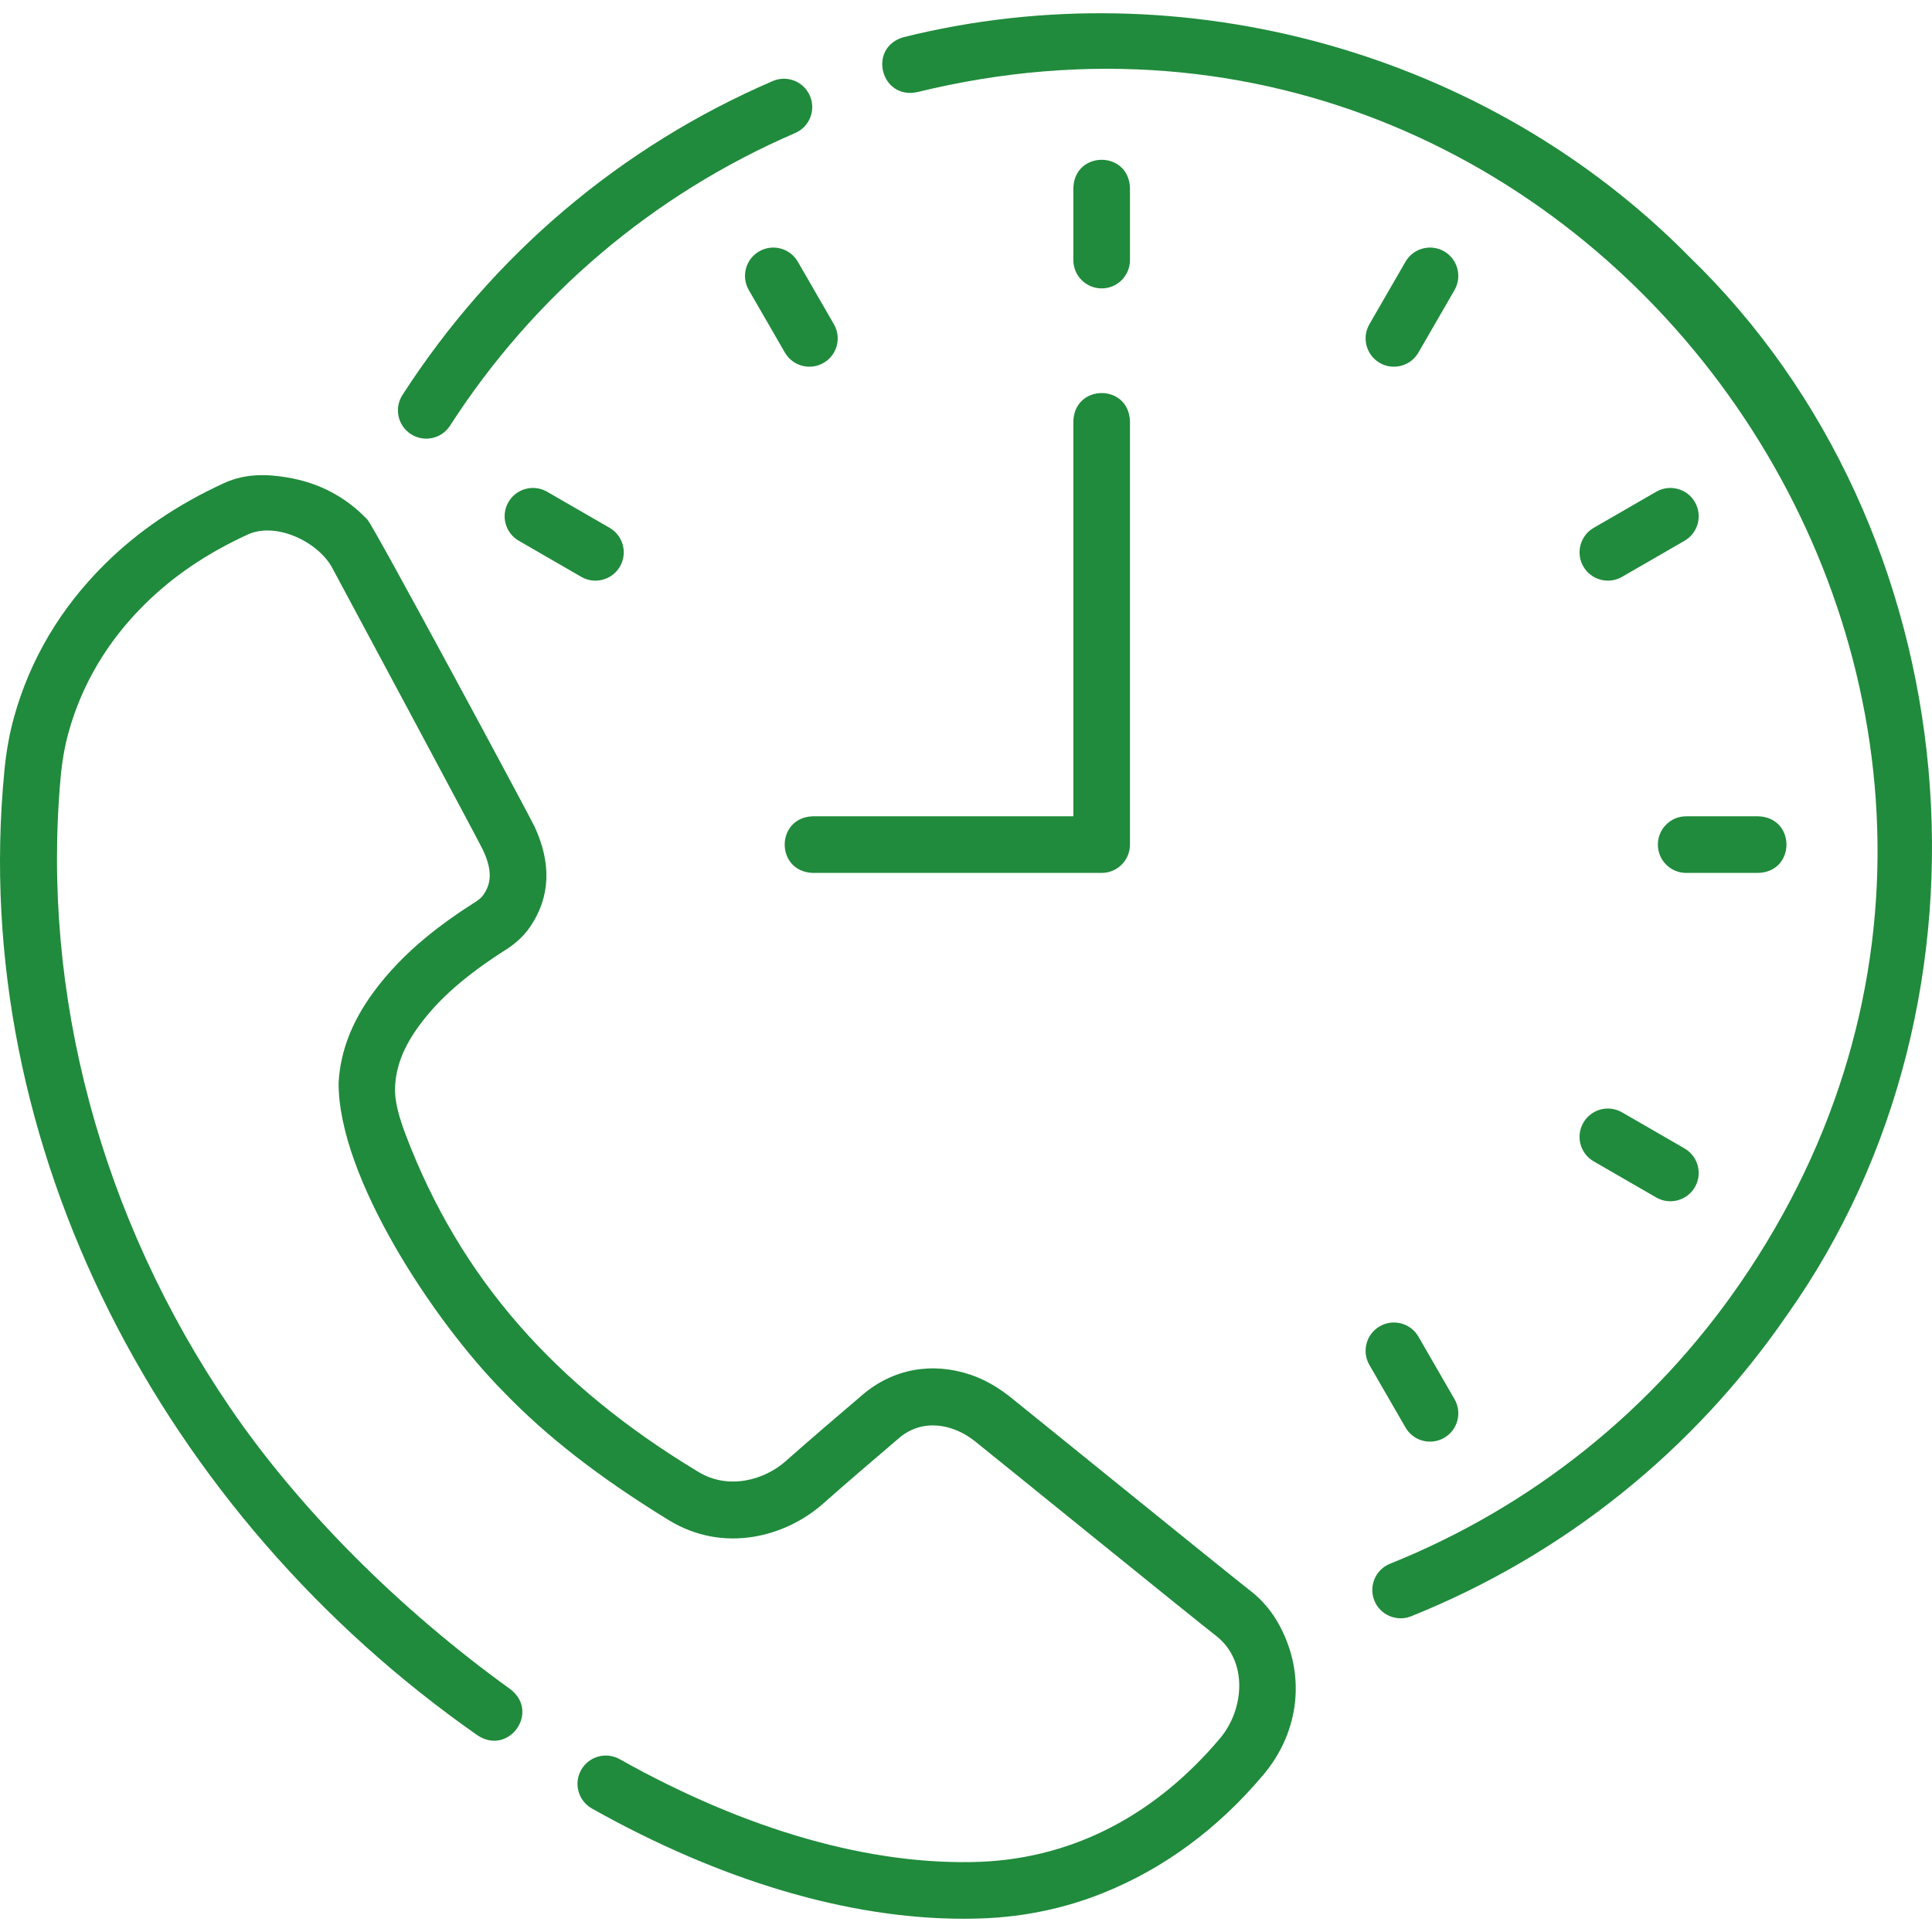
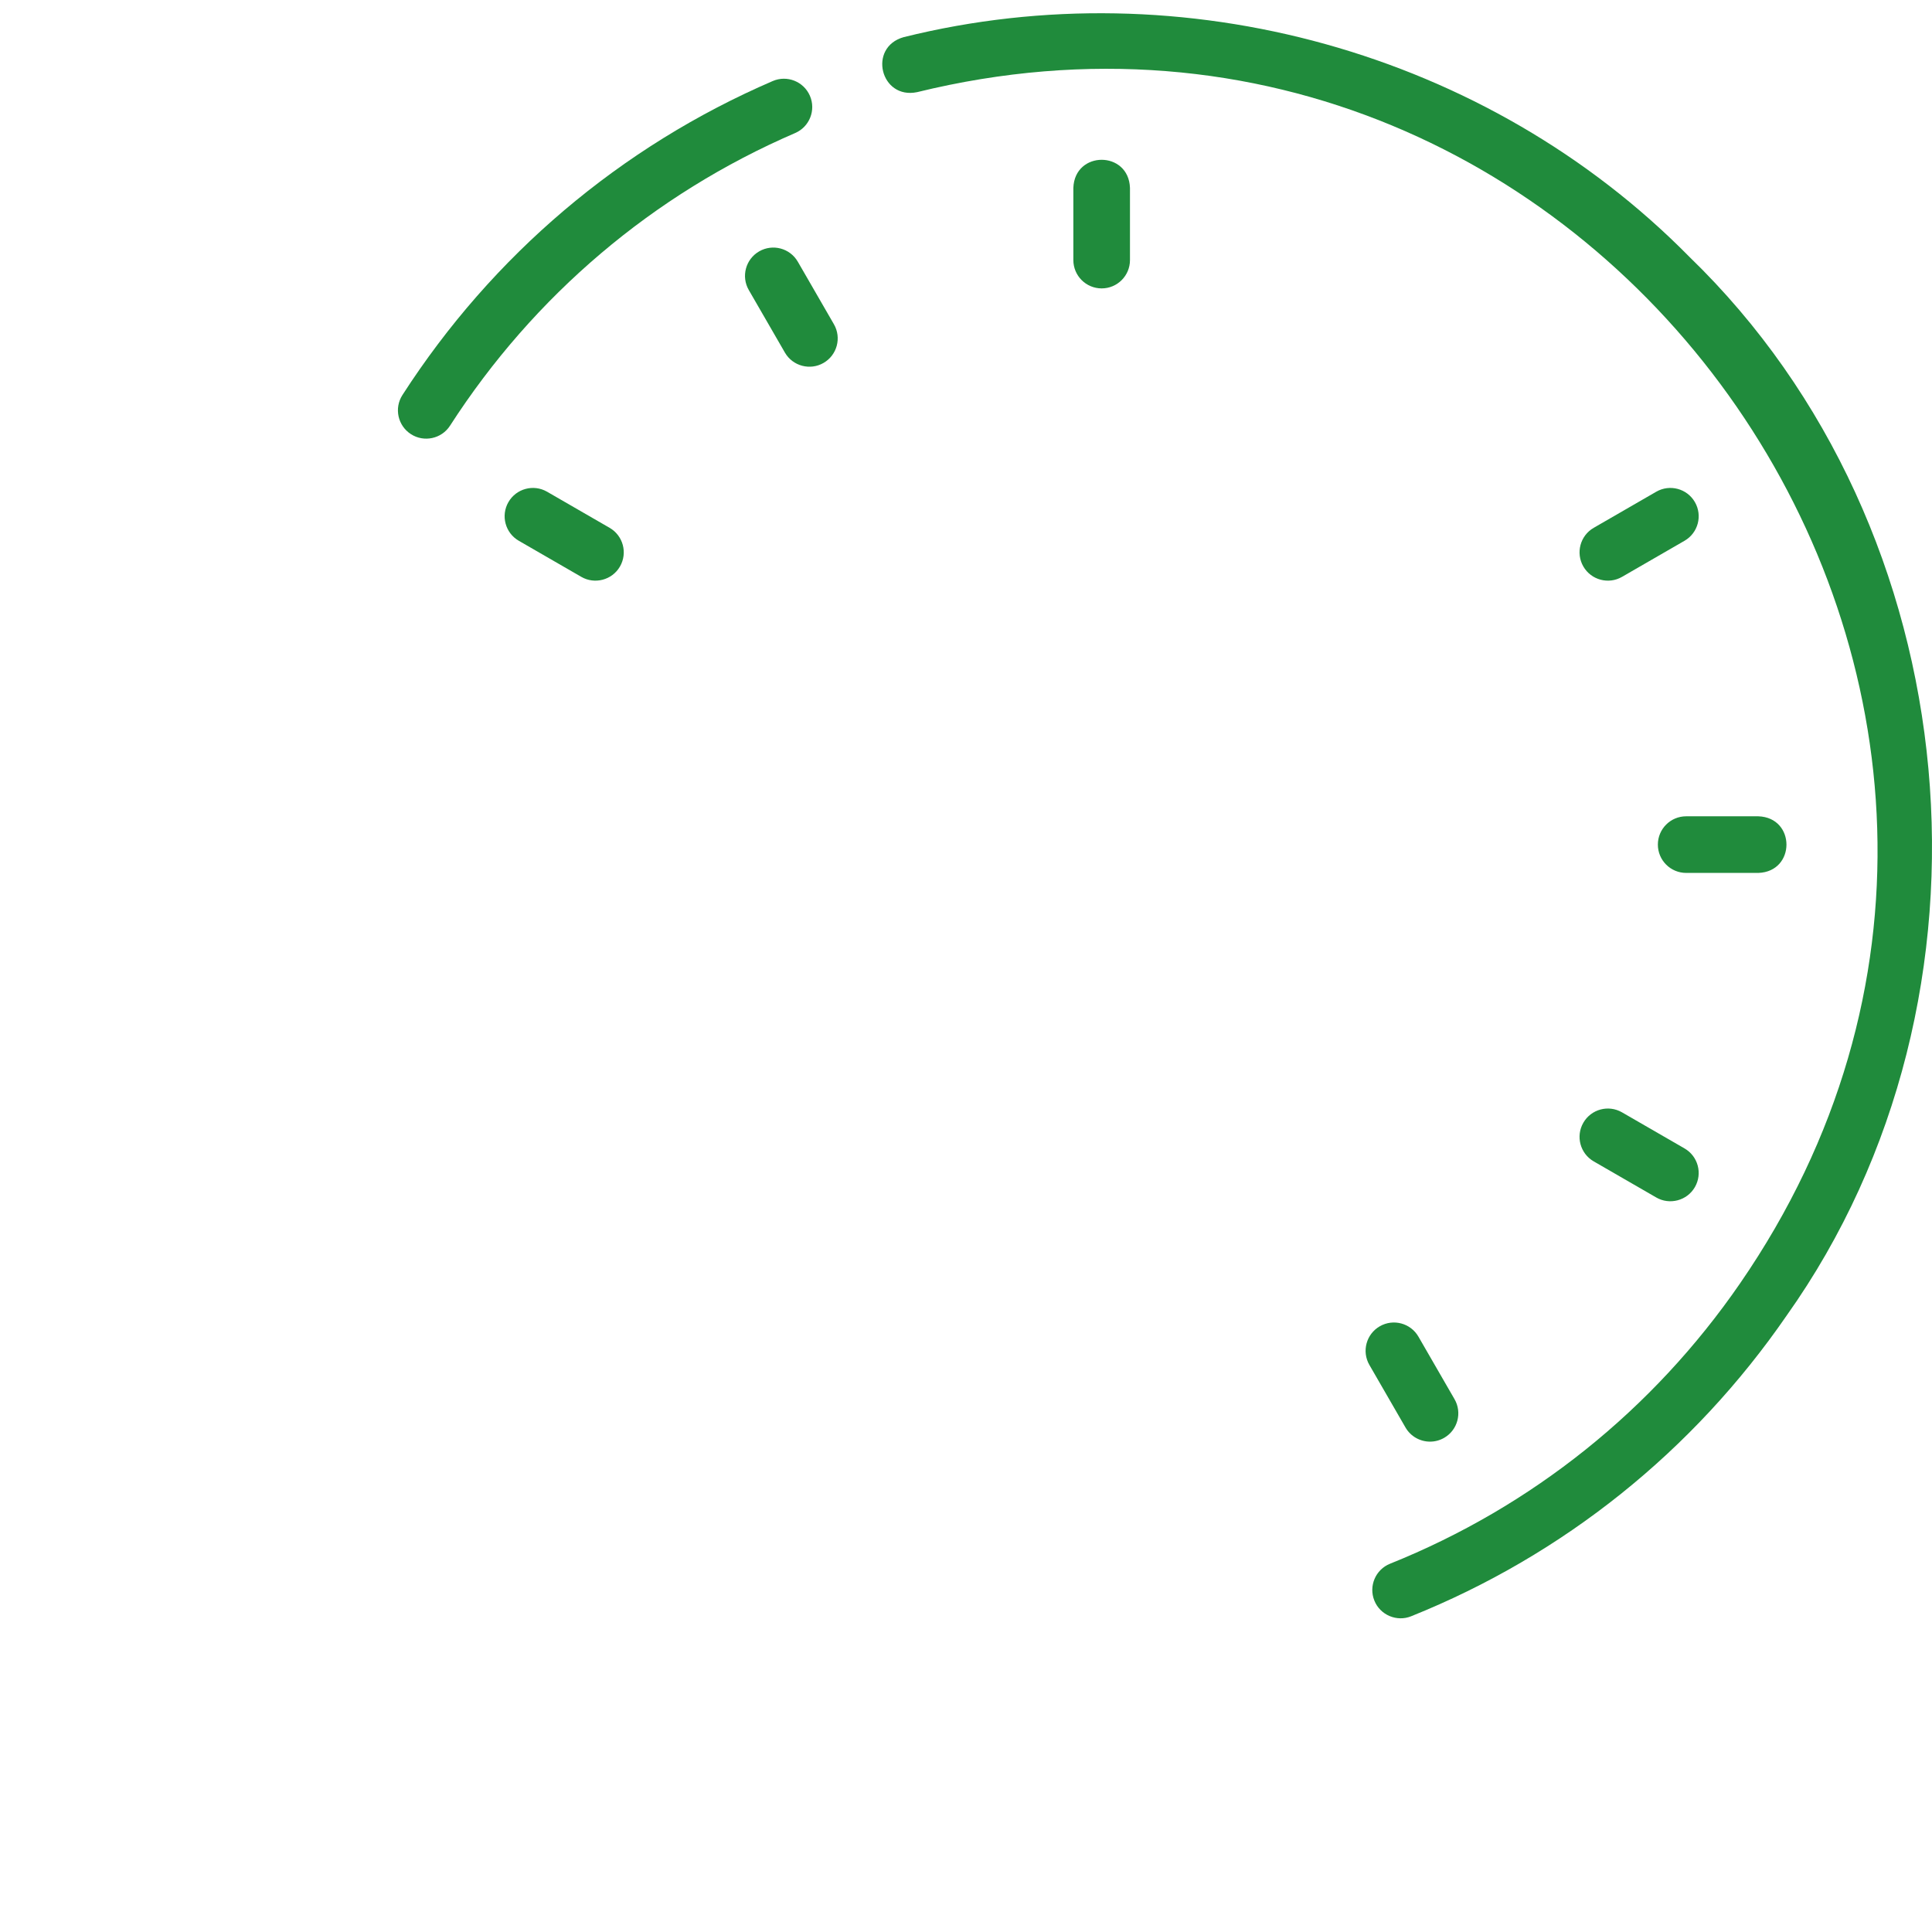
<svg xmlns="http://www.w3.org/2000/svg" version="1.1" width="512" height="512" x="0" y="0" viewBox="0 0 511.872 511.872" style="enable-background:new 0 0 512 512" xml:space="preserve" class="">
  <g>
    <script id="__gaOptOutExtension" />
    <g>
      <g>
        <path d="m447.597 68.054c-53.532-54.351-134.248-76.575-208.169-58.214-9.567 2.692-6.16 16.597 3.561 14.573 181.96-44.618 324.268 161.519 218.02 315.625-23.067 33.49-55.13 59.168-92.72 74.259-3.844 1.543-5.709 5.911-4.166 9.755 1.542 3.884 6.008 5.699 9.755 4.166 40.337-16.193 74.739-43.743 99.486-79.671 59.955-84.442 48.795-208.39-25.767-280.493z" fill="#208b3c" data-original="#000000" class="" />
        <path d="m108.867 115.022c3.432 2.225 8.11 1.268 10.368-2.243 22.235-34.51 53.852-61.32 91.433-77.531 3.804-1.641 5.557-6.055 3.916-9.858-1.641-3.804-6.053-5.555-9.858-3.916-40.325 17.395-74.248 46.159-98.101 83.181-2.244 3.481-1.24 8.123 2.242 10.367z" fill="#208b3c" data-original="#000000" class="" />
        <path d="m291.878 76.41c4.143 0 7.501-3.358 7.501-7.501v-19.124c-.344-9.932-14.661-9.924-15.001 0v19.124c0 4.142 3.357 7.501 7.5 7.501z" fill="#208b3c" data-original="#000000" class="" />
        <path d="m201.134 66.599c-3.587 2.071-4.817 6.658-2.745 10.246l9.562 16.562c2.083 3.621 6.722 4.798 10.246 2.745 3.588-2.071 4.817-6.658 2.745-10.246l-9.562-16.562c-2.071-3.587-6.659-4.816-10.246-2.745z" fill="#208b3c" data-original="#000000" class="" />
        <path d="m378.879 381.953c1.273 0 2.563-.325 3.743-1.006 3.587-2.071 4.817-6.659 2.745-10.246l-9.562-16.562c-2.072-3.588-6.661-4.815-10.246-2.745-3.587 2.071-4.817 6.659-2.745 10.246l9.562 16.562c1.39 2.406 3.911 3.751 6.503 3.751z" fill="#208b3c" data-original="#000000" class="" />
        <path d="m144.951 130.283c-3.589-2.072-8.174-.842-10.246 2.745-2.071 3.587-.842 8.175 2.745 10.246l16.562 9.562c3.524 2.053 8.163.875 10.246-2.745 2.071-3.587.842-8.174-2.745-10.246z" fill="#208b3c" data-original="#000000" class="" />
        <path d="m422.244 307.7 16.562 9.562c3.523 2.053 8.164.875 10.246-2.745 2.071-3.587.842-8.175-2.745-10.246l-16.562-9.562c-3.587-2.072-8.176-.843-10.246 2.745-2.072 3.588-.843 8.175 2.745 10.246z" fill="#208b3c" data-original="#000000" class="" />
        <path d="m439.241 223.773c0 4.142 3.358 7.501 7.501 7.501h19.124c9.932-.344 9.924-14.661 0-15.001h-19.124c-4.143-.001-7.501 3.357-7.501 7.5z" fill="#208b3c" data-original="#000000" class="" />
        <path d="m438.806 130.283-16.562 9.562c-3.587 2.071-4.817 6.659-2.745 10.246 2.084 3.621 6.722 4.798 10.246 2.745l16.562-9.562c3.587-2.071 4.817-6.659 2.745-10.246-2.073-3.587-6.661-4.815-10.246-2.745z" fill="#208b3c" data-original="#000000" class="" />
-         <path d="m365.559 96.152c3.523 2.053 8.164.875 10.246-2.745l9.562-16.562c2.071-3.587.842-8.175-2.745-10.246-3.587-2.072-8.175-.842-10.246 2.745l-9.562 16.562c-2.072 3.588-.842 8.175 2.745 10.246z" fill="#208b3c" data-original="#000000" class="" />
-         <path d="m284.378 216.272h-69.03c-9.932.344-9.924 14.66 0 15.001h76.53c4.143 0 7.501-3.358 7.501-7.501v-112.188c-.344-9.932-14.661-9.924-15.001 0z" fill="#208b3c" data-original="#000000" class="" />
-         <path d="m331.286 421.475c-5.166-3.981-58.444-47.22-63.664-51.38-3.325-2.65-6.944-4.677-10.464-5.863-10.163-3.424-20.515-1.624-28.656 5.325-6.716 5.733-13.661 11.661-20.412 17.63-5.452 4.82-15.022 7.729-23.149 2.732-37.579-22.678-62.963-50.975-77.517-89.428-1.526-4.15-2.993-8.559-2.737-12.834.32-5.33 2.299-10.328 6.227-15.727 5.249-7.218 12.429-13.516 23.278-20.422 1.778-1.131 4.308-3.082 6.262-5.95 5.361-7.863 5.731-16.845 1.103-26.695-1.307-2.783-42.479-79.347-44.171-81.142-5.72-6.071-12.921-9.853-21.402-11.242-4.578-.75-10.606-1.254-16.639 1.522-12.417 5.713-22.728 12.717-31.524 21.413-11.766 11.631-19.886 25.329-24.136 40.711-1.223 4.43-2.077 9.233-2.538 14.275-9.598 99.279 41.836 196.995 125.343 255.35 8.258 5.526 16.622-6.093 8.769-12.171-29.754-21.439-56.197-48.023-74.457-74.854-34.095-50.099-49.976-109.393-44.717-166.96.38-4.156 1.072-8.074 2.059-11.646 3.542-12.821 10.346-24.273 20.223-34.037 7.531-7.446 16.444-13.482 27.246-18.452 7.534-3.467 18.717 1.942 22.42 8.846 2.35 4.384 38.702 72.12 39.946 74.767 2.937 6.251 1.689 9.506.08 11.866-.387.567-1.123 1.236-1.922 1.744-8.422 5.361-19.143 12.962-27.355 24.253-5.61 7.713-8.577 15.449-9.069 23.653-.199 25.092 25.44 63.558 43.637 81.934 11.442 11.888 25.339 22.693 43.733 34.005 14.714 9.048 31.165 4.373 40.943-4.272 6.654-5.883 13.548-11.768 20.216-17.46 6.064-5.177 14.17-3.81 20.031.861 5.168 4.117 58.538 47.432 63.856 51.53 8.654 6.669 7.506 19.594 1.147 27.163-16.638 19.754-38.131 31.688-63.441 32.755-28.908 1.109-61.988-8.296-95.66-27.193-3.614-2.027-8.184-.742-10.212 2.87-2.027 3.613-.742 8.184 2.87 10.212 34.141 19.16 68.036 29.2 98.415 29.199 1.731 0 3.453-.033 5.161-.098 11.013-.422 21.658-2.657 31.642-6.645 16.265-6.495 30.634-17.077 42.71-31.451 9.717-11.566 11.303-26.949 3.923-40.075-1.873-3.33-4.368-6.284-7.398-8.619z" fill="#208b3c" data-original="#000000" class="" />
      </g>
    </g>
  </g>
</svg>